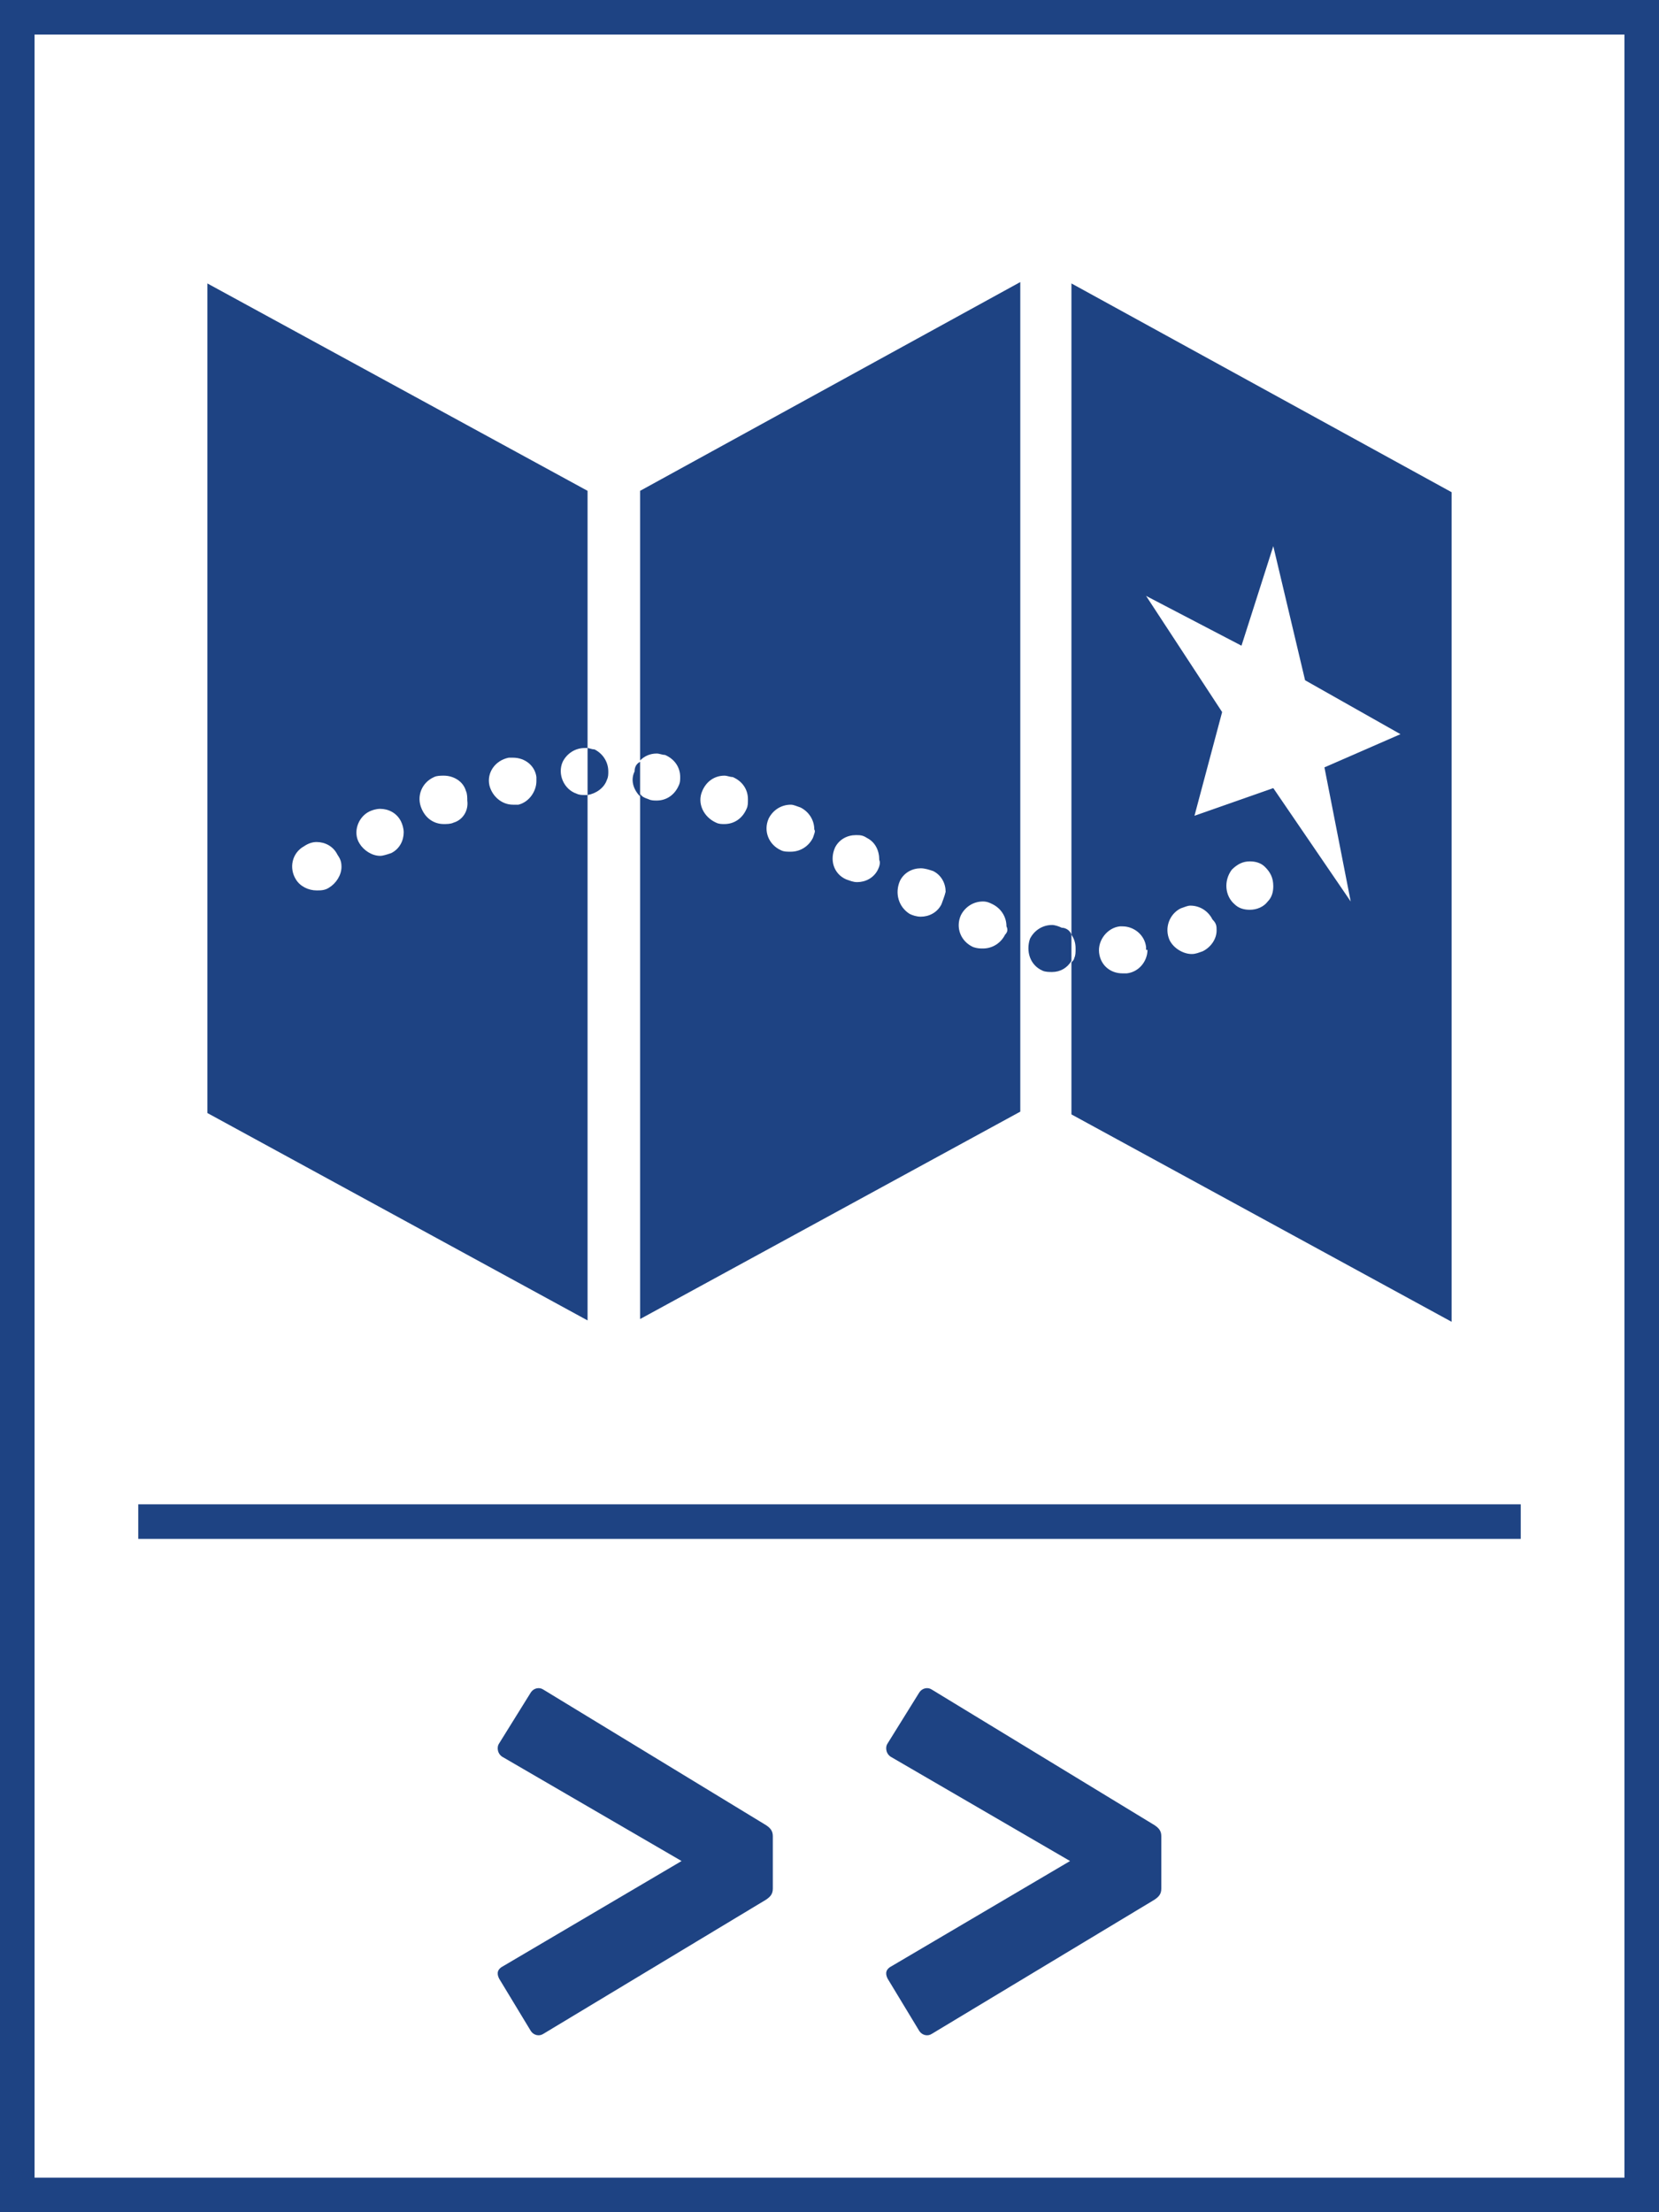
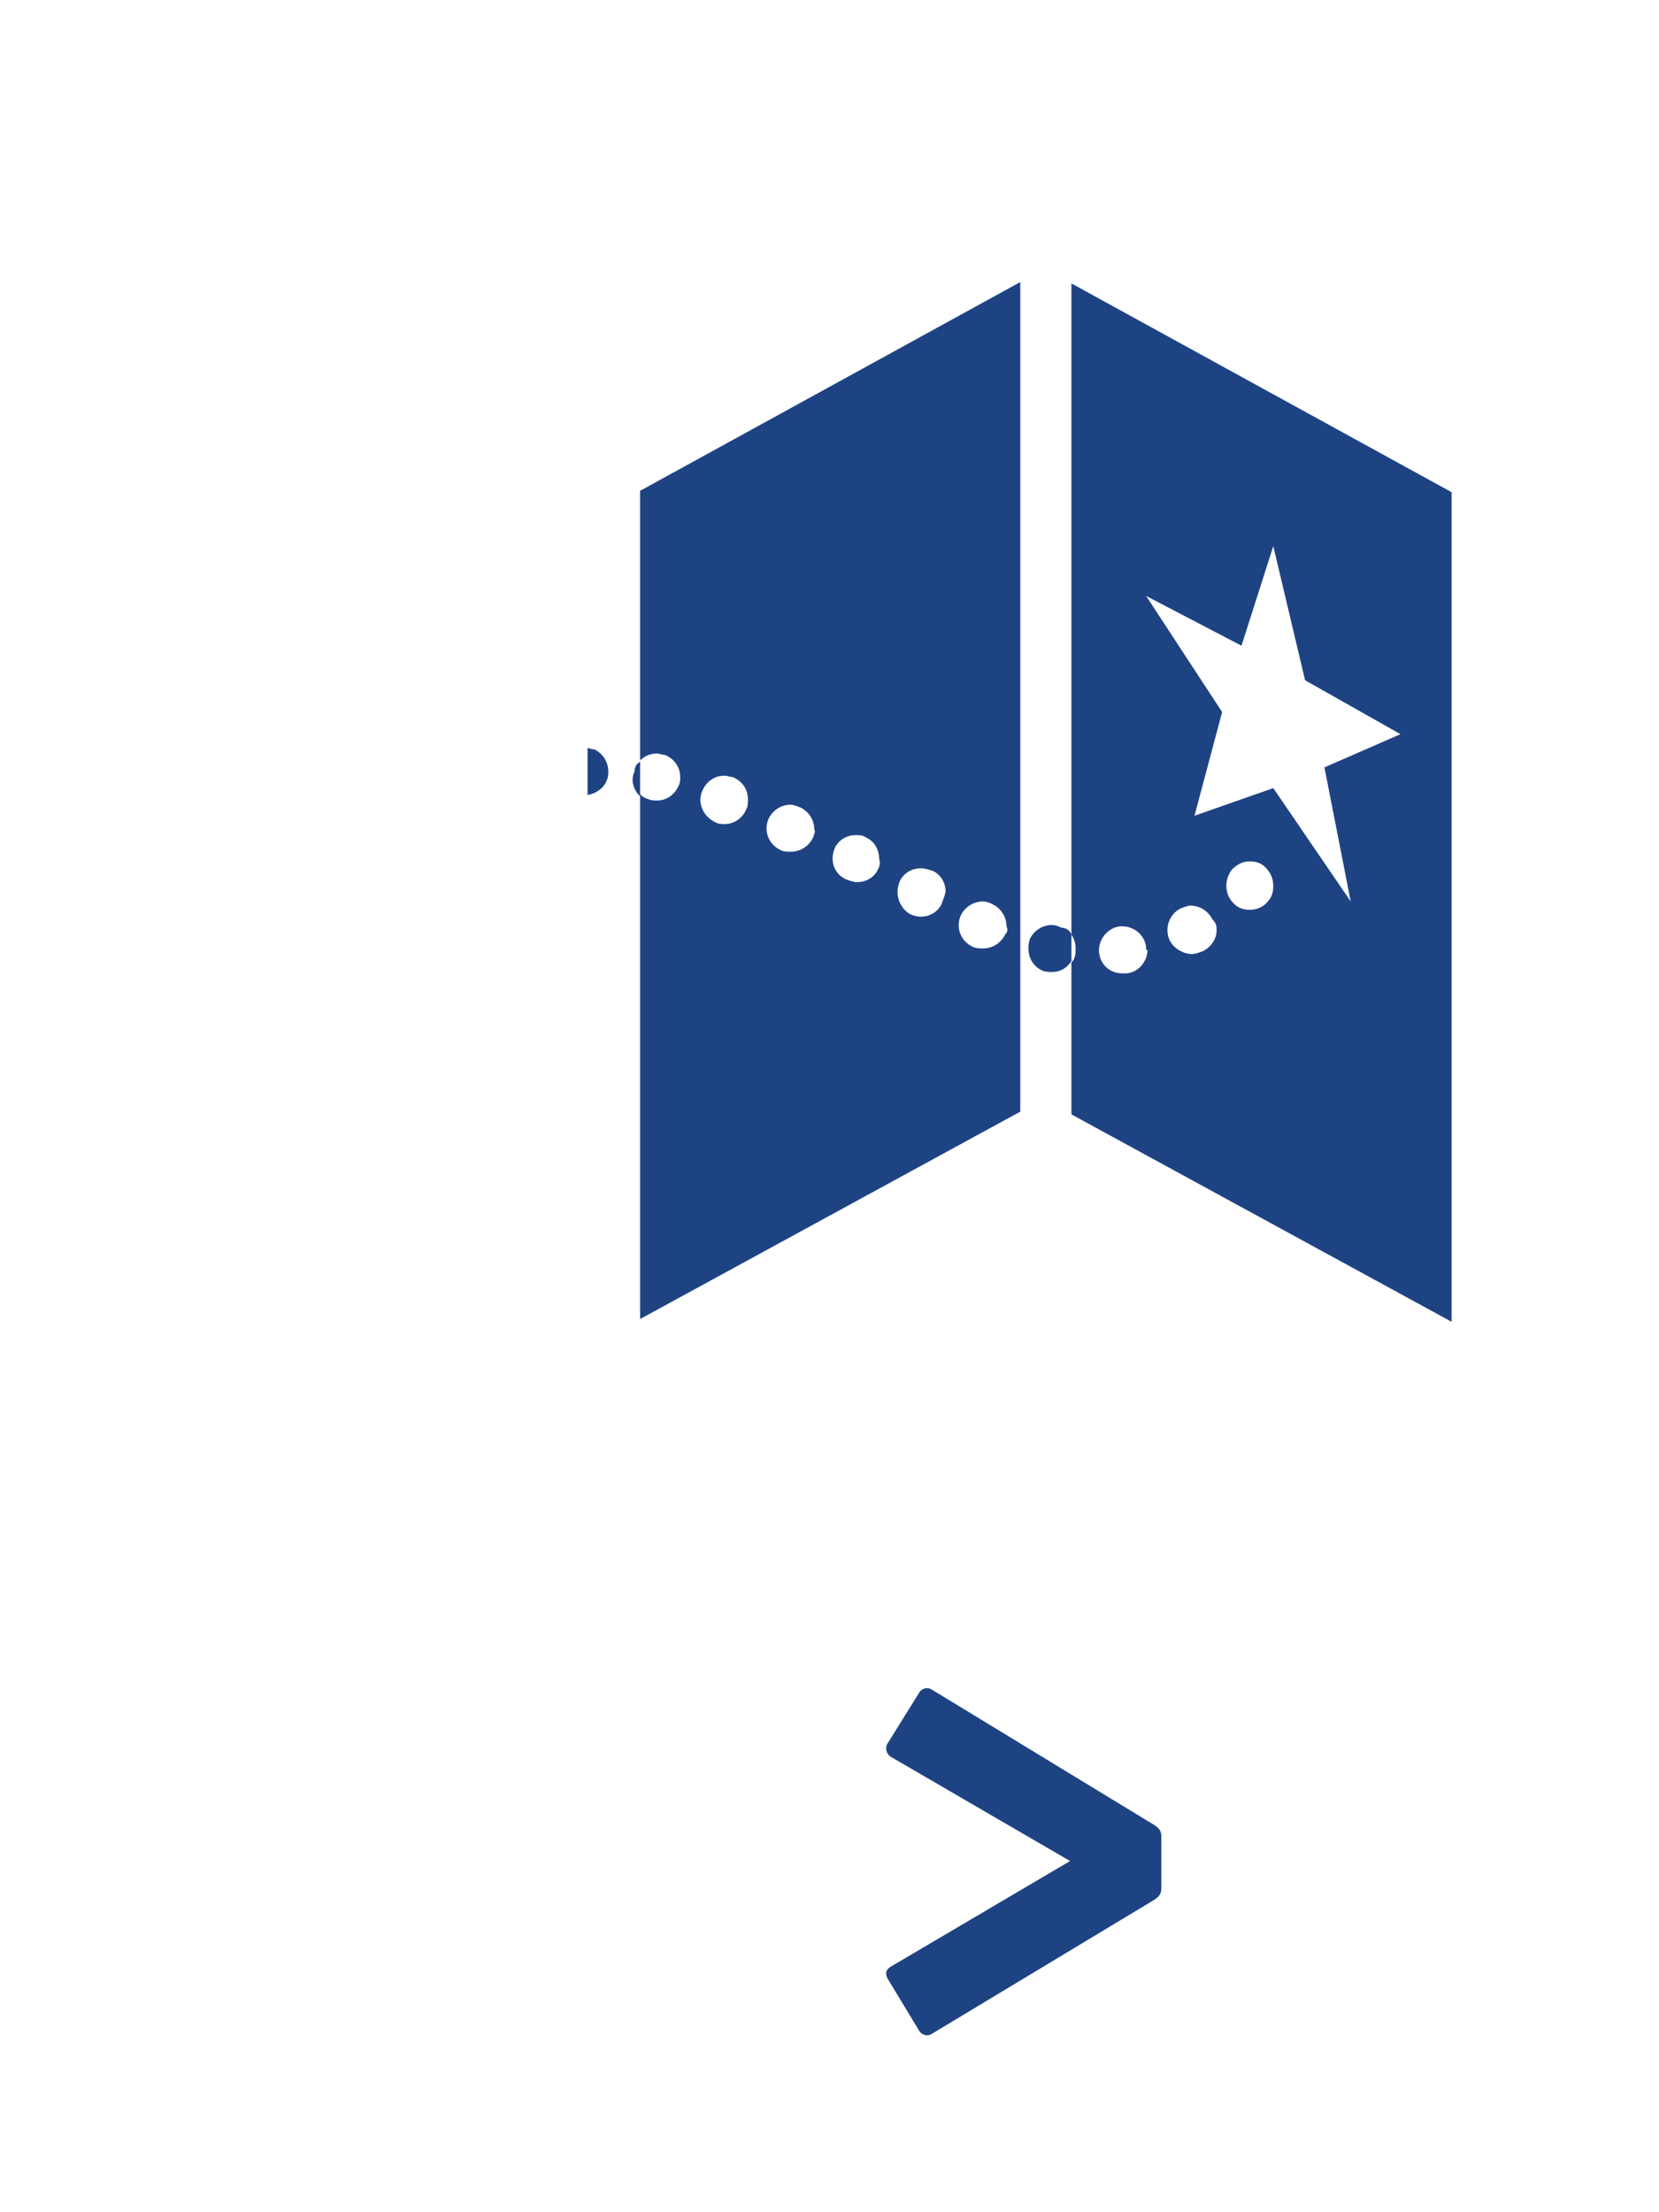
<svg xmlns="http://www.w3.org/2000/svg" version="1.1" id="Layer_1" x="0px" y="0px" viewBox="0 0 120 160" style="enable-background:new 0 0 120 160;" xml:space="preserve">
  <style type="text/css">
	.st0{fill:#1E4383;}
</style>
-   <path class="st0" d="M0,160V0h120v160H0z M117.5,2.5H2.5v155h115V2.5z" />
  <g>
-     <path class="st0" d="M39.3,147.1c-0.3,0.2-0.7,0.1-0.9-0.2l-2.3-3.8c-0.2-0.4-0.1-0.7,0.3-0.9l12.9-7.6l-12.9-7.5   c-0.4-0.2-0.5-0.7-0.3-1l2.3-3.7c0.2-0.3,0.6-0.4,0.9-0.2l16.1,9.8c0.3,0.2,0.5,0.4,0.5,0.8v3.8c0,0.4-0.2,0.6-0.5,0.8L39.3,147.1z   " />
    <path class="st0" d="M67.4,147.1c-0.3,0.2-0.7,0.1-0.9-0.2l-2.3-3.8c-0.2-0.4-0.1-0.7,0.3-0.9l12.9-7.6l-12.9-7.5   c-0.4-0.2-0.5-0.7-0.3-1l2.3-3.7c0.2-0.3,0.6-0.4,0.9-0.2l16.1,9.8c0.3,0.2,0.5,0.4,0.5,0.8v3.8c0,0.4-0.2,0.6-0.5,0.8L67.4,147.1z   " />
  </g>
-   <rect x="10" y="108.8" class="st0" width="100" height="2.5" />
  <g>
-     <path class="st0" d="M42.3,54.1c0.1,0,0.1,0,0.2,0V35.5L15,20.5v60l27.5,15V57.5c-0.1,0-0.1,0-0.2,0c-0.2,0-0.4,0-0.6-0.1   c-0.9-0.3-1.4-1.4-1-2.3C41,54.5,41.6,54.1,42.3,54.1z M23.8,64.2c-0.3,0.2-0.6,0.2-0.9,0.2c-0.6,0-1.2-0.3-1.5-0.8   c-0.5-0.8-0.3-1.9,0.6-2.4c0.3-0.2,0.6-0.3,0.9-0.3c0.6,0,1.2,0.3,1.5,0.9c0.2,0.3,0.3,0.5,0.3,0.9C24.7,63.3,24.3,63.9,23.8,64.2z    M28.3,61.7c-0.3,0.1-0.6,0.2-0.8,0.2c-0.6,0-1.2-0.4-1.5-0.9c-0.5-0.8-0.1-1.9,0.7-2.3c0.2-0.1,0.5-0.2,0.8-0.2   c0.6,0,1.2,0.3,1.5,0.9c0.1,0.2,0.2,0.5,0.2,0.8C29.2,60.8,28.9,61.4,28.3,61.7z M32.8,59.5c-0.2,0.1-0.5,0.1-0.7,0.1   c-0.7,0-1.3-0.4-1.6-1.1c-0.4-0.9,0-1.9,0.9-2.3c0,0,0,0,0,0c0.2-0.1,0.5-0.1,0.7-0.1c0.7,0,1.4,0.4,1.6,1.1   c0.1,0.2,0.1,0.5,0.1,0.7C33.9,58.6,33.5,59.3,32.8,59.5z M37.5,58.2c-0.1,0-0.3,0-0.4,0c-0.8,0-1.5-0.6-1.7-1.4   c-0.2-0.9,0.4-1.8,1.4-2c0,0,0,0,0,0c0.1,0,0.2,0,0.3,0c0.9,0,1.6,0.6,1.7,1.4c0,0.1,0,0.2,0,0.3C38.8,57.2,38.3,58,37.5,58.2z" />
    <path class="st0" d="M46.3,35.5v19.5c0.3-0.3,0.7-0.5,1.2-0.5c0.2,0,0.4,0.1,0.6,0.1c0.7,0.3,1.1,0.9,1.1,1.6c0,0.2,0,0.4-0.1,0.6   c-0.3,0.7-0.9,1.1-1.6,1.1c-0.2,0-0.4,0-0.6-0.1c-0.3-0.1-0.5-0.2-0.6-0.4v38l27.5-15v-60L46.3,35.5z M54,58.5   c-0.3,0.7-0.9,1.1-1.6,1.1c-0.2,0-0.4,0-0.6-0.1c-0.9-0.4-1.4-1.4-1-2.3c0.3-0.7,0.9-1.1,1.6-1.1c0.2,0,0.4,0.1,0.6,0.1   c0.7,0.3,1.1,0.9,1.1,1.6C54.1,58.1,54.1,58.3,54,58.5z M58.8,60.6c-0.3,0.6-0.9,1-1.6,1c-0.3,0-0.5,0-0.7-0.1   c-0.9-0.4-1.3-1.4-0.9-2.3c0.3-0.6,0.9-1,1.6-1c0.2,0,0.4,0.1,0.7,0.2c0,0,0,0,0,0c0.6,0.3,1,0.9,1,1.6   C59,60.1,58.9,60.3,58.8,60.6z M63.5,62.9c-0.3,0.6-0.9,0.9-1.5,0.9c-0.3,0-0.5-0.1-0.8-0.2c-0.9-0.4-1.2-1.4-0.8-2.3   c0.3-0.6,0.9-0.9,1.5-0.9c0.3,0,0.5,0,0.8,0.2c0.6,0.3,0.9,0.9,0.9,1.6C63.7,62.4,63.6,62.7,63.5,62.9z M68.1,65.4   c-0.3,0.6-0.9,0.9-1.5,0.9c-0.3,0-0.6-0.1-0.8-0.2c-0.8-0.5-1.1-1.5-0.7-2.4c0.3-0.6,0.9-0.9,1.5-0.9c0.3,0,0.6,0.1,0.9,0.2   c0,0,0,0,0,0c0.6,0.3,0.9,0.9,0.9,1.5C68.3,64.9,68.2,65.1,68.1,65.4z M72.7,67.6c-0.3,0.6-0.9,1-1.6,1c-0.2,0-0.4,0-0.7-0.1   c-0.9-0.4-1.3-1.4-0.9-2.3c0.3-0.6,0.9-1,1.6-1c0.3,0,0.5,0.1,0.7,0.2c0.6,0.3,1,0.9,1,1.6C72.9,67.2,72.9,67.4,72.7,67.6z" />
    <path class="st0" d="M46.3,55.1v2.5c-0.5-0.5-0.7-1.2-0.4-1.8C45.9,55.4,46.1,55.2,46.3,55.1z" />
    <path class="st0" d="M44,55.8c0,0.2,0,0.4-0.1,0.6c-0.2,0.6-0.8,1-1.4,1.1v-3.4c0.1,0,0.3,0.1,0.5,0.1C43.6,54.5,44,55.1,44,55.8z" />
    <path class="st0" d="M77.5,20.5v47.1c0.2,0.3,0.3,0.6,0.3,1c0,0.3,0,0.5-0.1,0.7c0,0.1-0.1,0.2-0.2,0.3v11l27.5,15v-60L77.5,20.5z    M83,68.7c0,0.8-0.6,1.6-1.5,1.7c-0.1,0-0.2,0-0.3,0c-0.9,0-1.6-0.6-1.7-1.5C79.4,68,80.1,67.1,81,67c0.1,0,0.2,0,0.2,0   c0.8,0,1.6,0.6,1.7,1.5V68.7z M87,68.8c-0.3,0.1-0.5,0.2-0.8,0.2c-0.6,0-1.3-0.4-1.6-1c-0.4-0.9,0-1.9,0.8-2.3   c0.3-0.1,0.5-0.2,0.7-0.2c0.7,0,1.3,0.4,1.6,1C88,66.8,88,67,88,67.3C88,67.9,87.6,68.5,87,68.8z M91.7,65.2   c-0.3,0.4-0.8,0.6-1.3,0.6c-0.4,0-0.8-0.1-1.1-0.4c-0.7-0.6-0.8-1.7-0.2-2.5c0.4-0.4,0.8-0.6,1.3-0.6c0.4,0,0.8,0.1,1.1,0.4   c0.4,0.4,0.6,0.8,0.6,1.4C92.1,64.5,92,64.9,91.7,65.2z M97.7,65.2l-5.6-8.2l-5.7,2l2-7.5l-5.5-8.4l6.9,3.6l2.3-7.2l2.3,9.7   l6.9,3.9l-5.5,2.4L97.7,65.2z" />
    <path class="st0" d="M77.5,67.6v1.9c-0.3,0.5-0.8,0.8-1.4,0.8c-0.2,0-0.5,0-0.7-0.1c-0.9-0.4-1.2-1.4-0.9-2.3c0.3-0.6,0.9-1,1.6-1   c0.2,0,0.5,0.1,0.7,0.2C77.1,67.1,77.4,67.3,77.5,67.6z" />
  </g>
</svg>